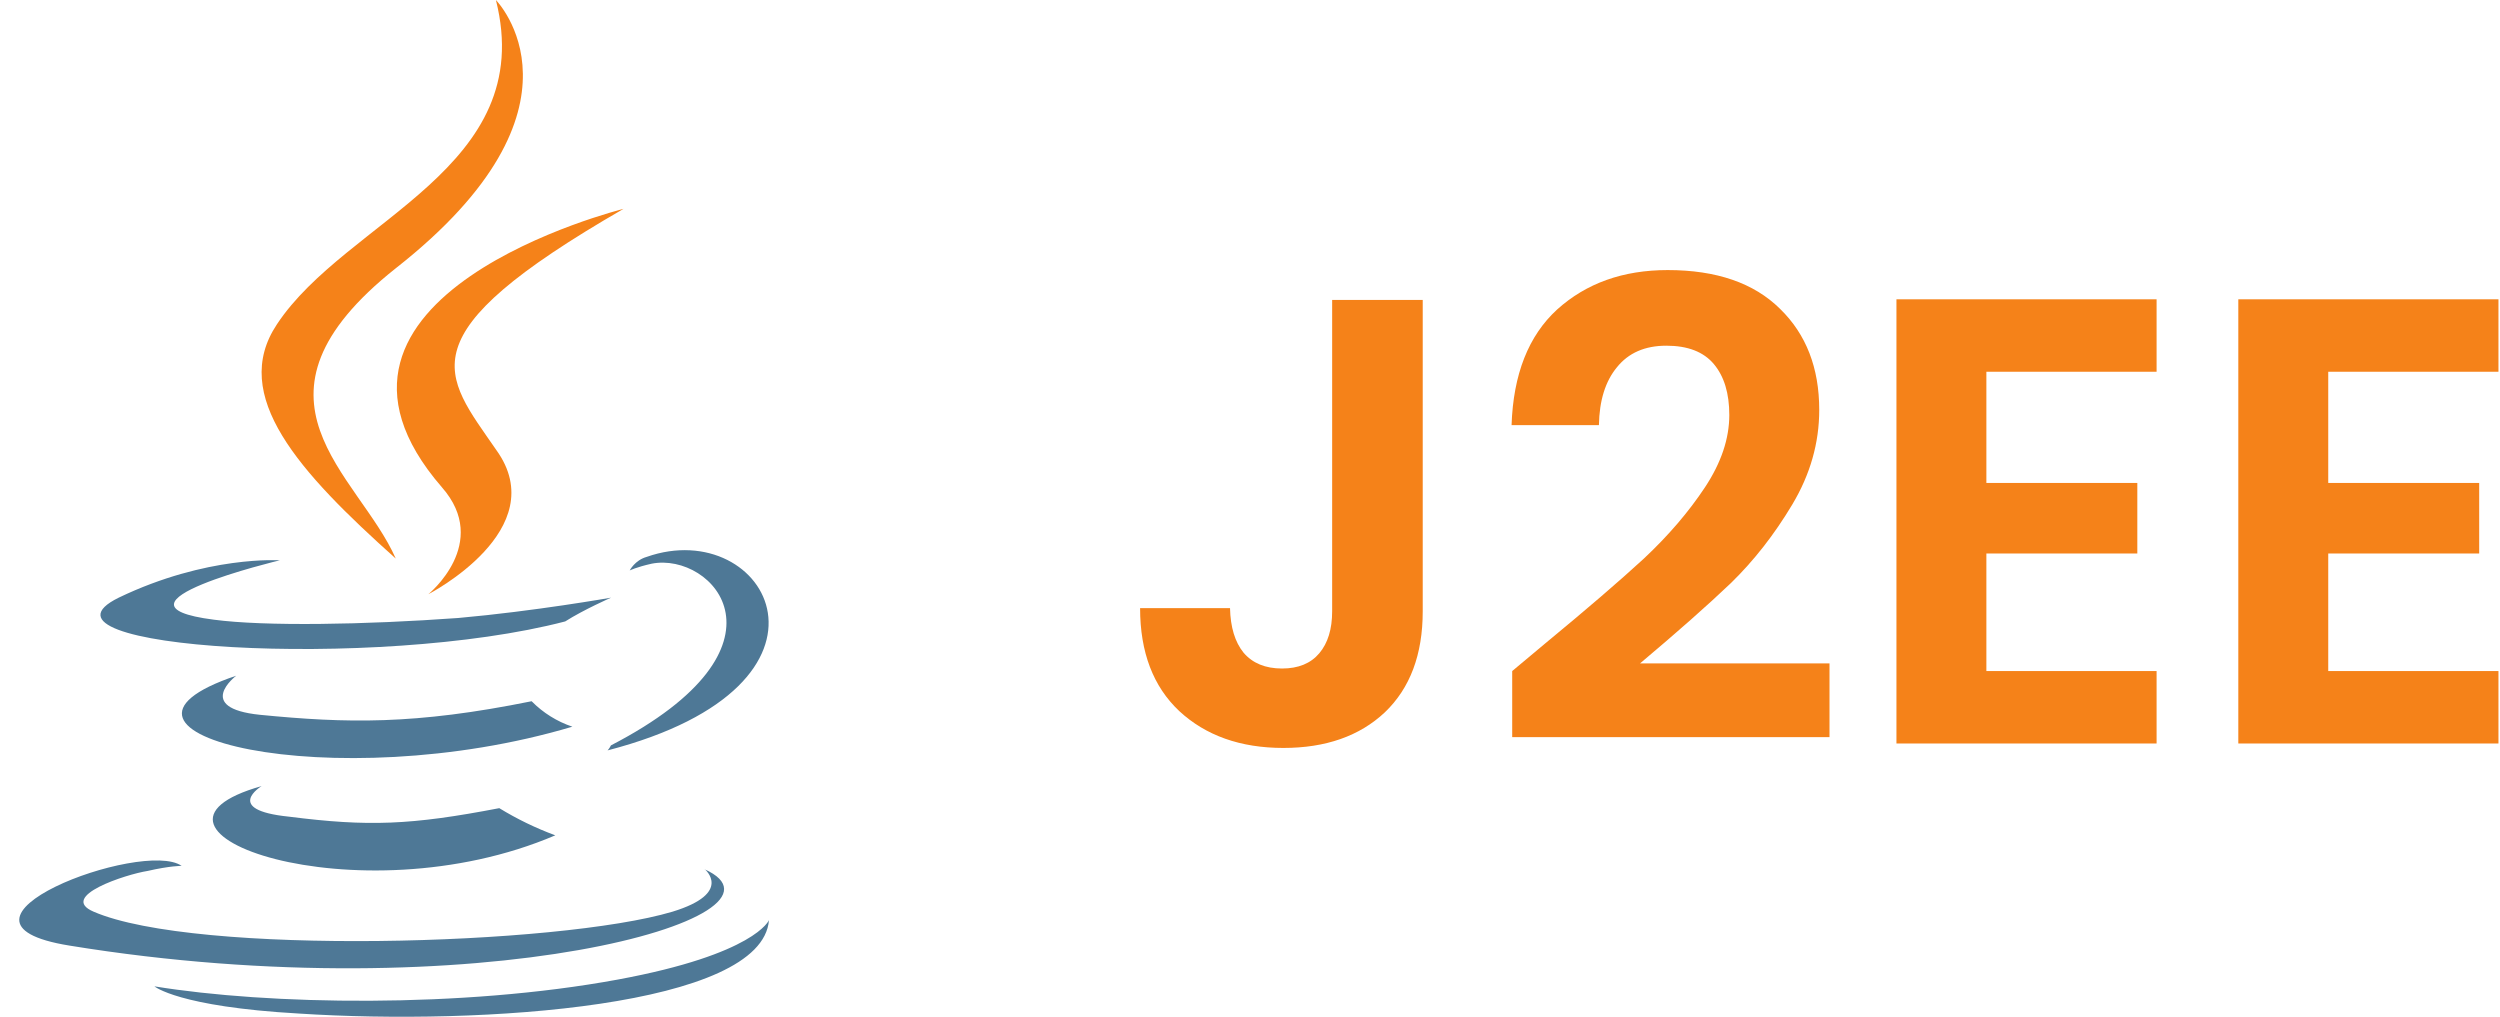
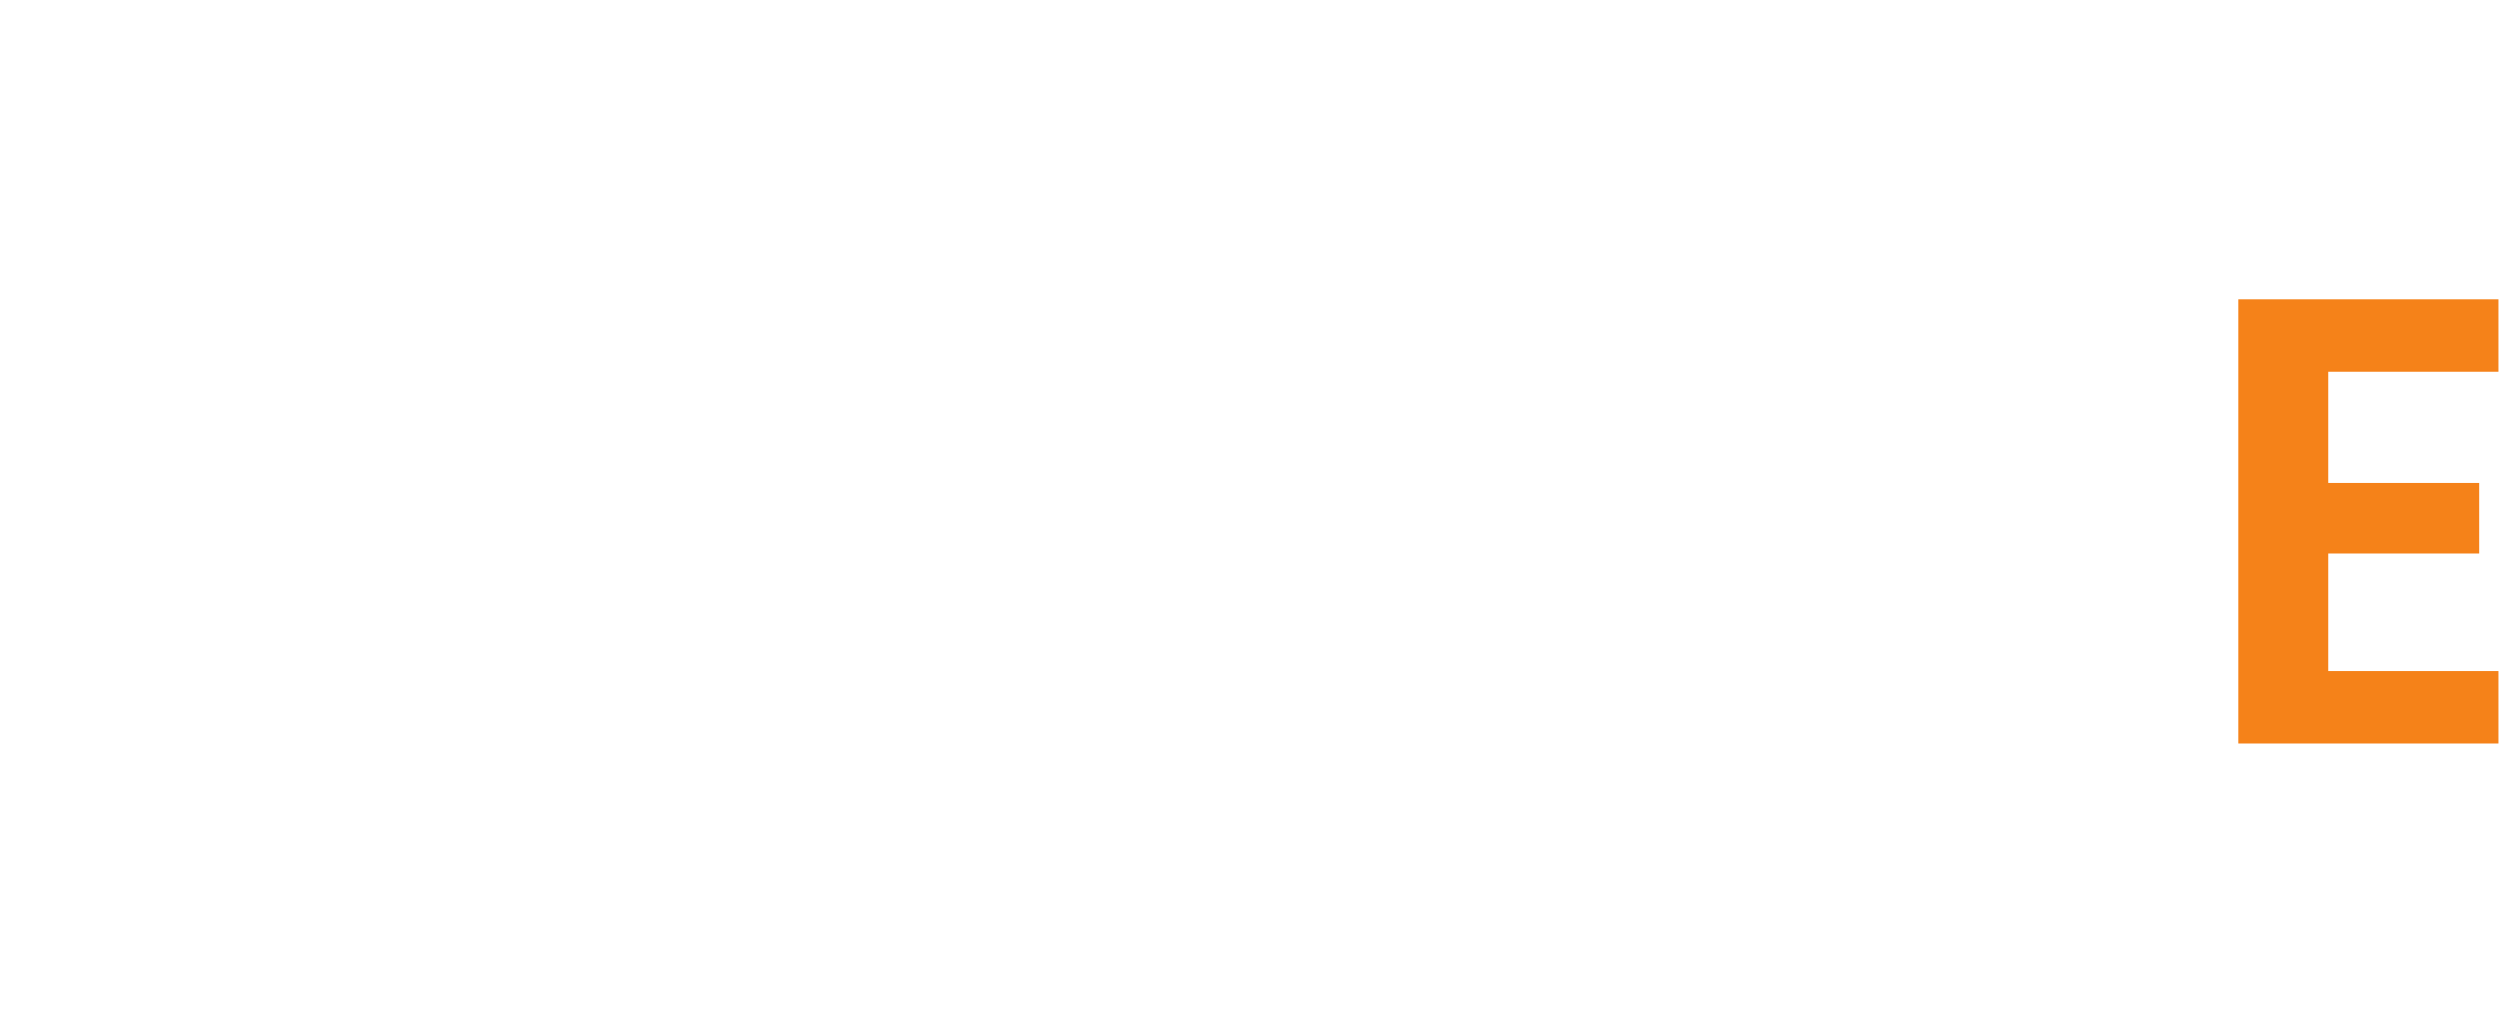
<svg xmlns="http://www.w3.org/2000/svg" width="209" height="85" viewBox="0 0 209 85" fill="none">
  <g clip-path="url(#clip0_216_320)">
-     <path d="M21.871 65.716C21.871 65.716 18.604 67.703 24.142 68.271C30.809 69.121 34.361 68.98 41.74 67.562C43.223 68.47 44.791 69.231 46.423 69.833C29.821 76.93 8.813 69.408 21.871 65.716ZM19.746 56.49C19.746 56.49 16.197 59.187 21.733 59.758C28.971 60.467 34.648 60.608 44.444 58.623C45.397 59.59 46.563 60.319 47.849 60.751C27.837 66.712 5.413 61.317 19.746 56.49ZM58.918 72.667C58.918 72.667 61.33 74.654 56.222 76.216C46.712 79.058 16.341 79.908 7.825 76.216C4.845 74.941 10.521 73.095 12.341 72.811C14.187 72.385 15.183 72.385 15.183 72.385C11.915 70.114 -6.532 77.069 5.817 79.053C39.737 84.588 67.697 76.641 58.897 72.667H58.918ZM23.407 46.838C23.407 46.838 7.936 50.53 17.871 51.805C22.129 52.373 30.501 52.23 38.308 51.664C44.694 51.096 51.085 49.964 51.085 49.964C51.085 49.964 48.813 50.958 47.252 51.951C31.5 56.068 1.267 54.222 9.926 49.964C17.305 46.415 23.409 46.843 23.409 46.843L23.407 46.838ZM51.085 62.308C66.98 54.073 59.6 46.131 54.49 47.122C53.215 47.406 52.644 47.69 52.644 47.69C52.644 47.69 53.069 46.84 54.062 46.556C64.14 43.007 72.088 57.2 50.795 62.733C50.795 62.733 50.936 62.592 51.079 62.308H51.085ZM24.974 84.732C40.3 85.725 63.72 84.163 64.286 76.922C64.286 76.922 63.152 79.765 51.656 81.89C38.598 84.301 22.418 84.015 12.909 82.458C12.909 82.458 14.896 84.161 24.974 84.732Z" fill="#4E7896" />
-     <path d="M41.458 0.003C41.458 0.003 50.258 8.944 33.086 22.427C19.318 33.355 29.965 39.599 33.086 46.697C24.995 39.459 19.177 33.07 23.151 27.112C28.968 18.31 45.007 14.078 41.458 0.003ZM36.943 40.736C41.06 45.419 35.808 49.677 35.808 49.677C35.808 49.677 46.311 44.285 41.485 37.612C37.086 31.227 33.675 28.103 52.128 17.46C52.128 17.46 23.034 24.698 36.943 40.736Z" fill="#F58219" />
-   </g>
+     </g>
  <path d="M194.641 31.078V40.375H207.26V46.272H194.641V56.1H208.871V62.156H187.123V25.022H208.871V31.078H194.641Z" fill="#F58219" />
-   <path d="M166.061 31.078V40.375H178.68V46.272H166.061V56.1H180.291V62.156H158.543V25.022H180.291V31.078H166.061Z" fill="#F58219" />
-   <path d="M129.213 53.763C132.649 50.929 135.388 48.574 137.428 46.697C139.469 44.784 141.169 42.801 142.53 40.747C143.89 38.693 144.57 36.674 144.57 34.691C144.57 32.884 144.141 31.468 143.282 30.441C142.422 29.413 141.098 28.9 139.308 28.9C137.518 28.9 136.14 29.502 135.173 30.706C134.207 31.875 133.705 33.486 133.67 35.541H126.367C126.51 31.291 127.781 28.068 130.179 25.872C132.614 23.676 135.692 22.578 139.415 22.578C143.496 22.578 146.629 23.658 148.812 25.819C150.996 27.944 152.088 30.759 152.088 34.266C152.088 37.028 151.336 39.667 149.833 42.181C148.329 44.696 146.611 46.892 144.678 48.769C142.745 50.61 140.221 52.842 137.106 55.462H152.947V61.625H126.42V56.1L129.213 53.763Z" fill="#F58219" />
-   <path d="M118.94 25.075V51.106C118.94 54.719 117.884 57.534 115.771 59.553C113.659 61.536 110.831 62.528 107.287 62.528C103.707 62.528 100.808 61.501 98.588 59.447C96.404 57.393 95.312 54.524 95.312 50.841H102.83C102.866 52.434 103.242 53.674 103.958 54.559C104.71 55.445 105.784 55.888 107.18 55.888C108.54 55.888 109.578 55.462 110.294 54.612C111.01 53.763 111.368 52.594 111.368 51.106V25.075H118.94Z" fill="#F58219" />
  <defs>
    <clipPath id="clip0_216_320">
      <rect width="85.917" height="85" fill="white" transform="translate(0.75)" />
    </clipPath>
  </defs>
</svg>